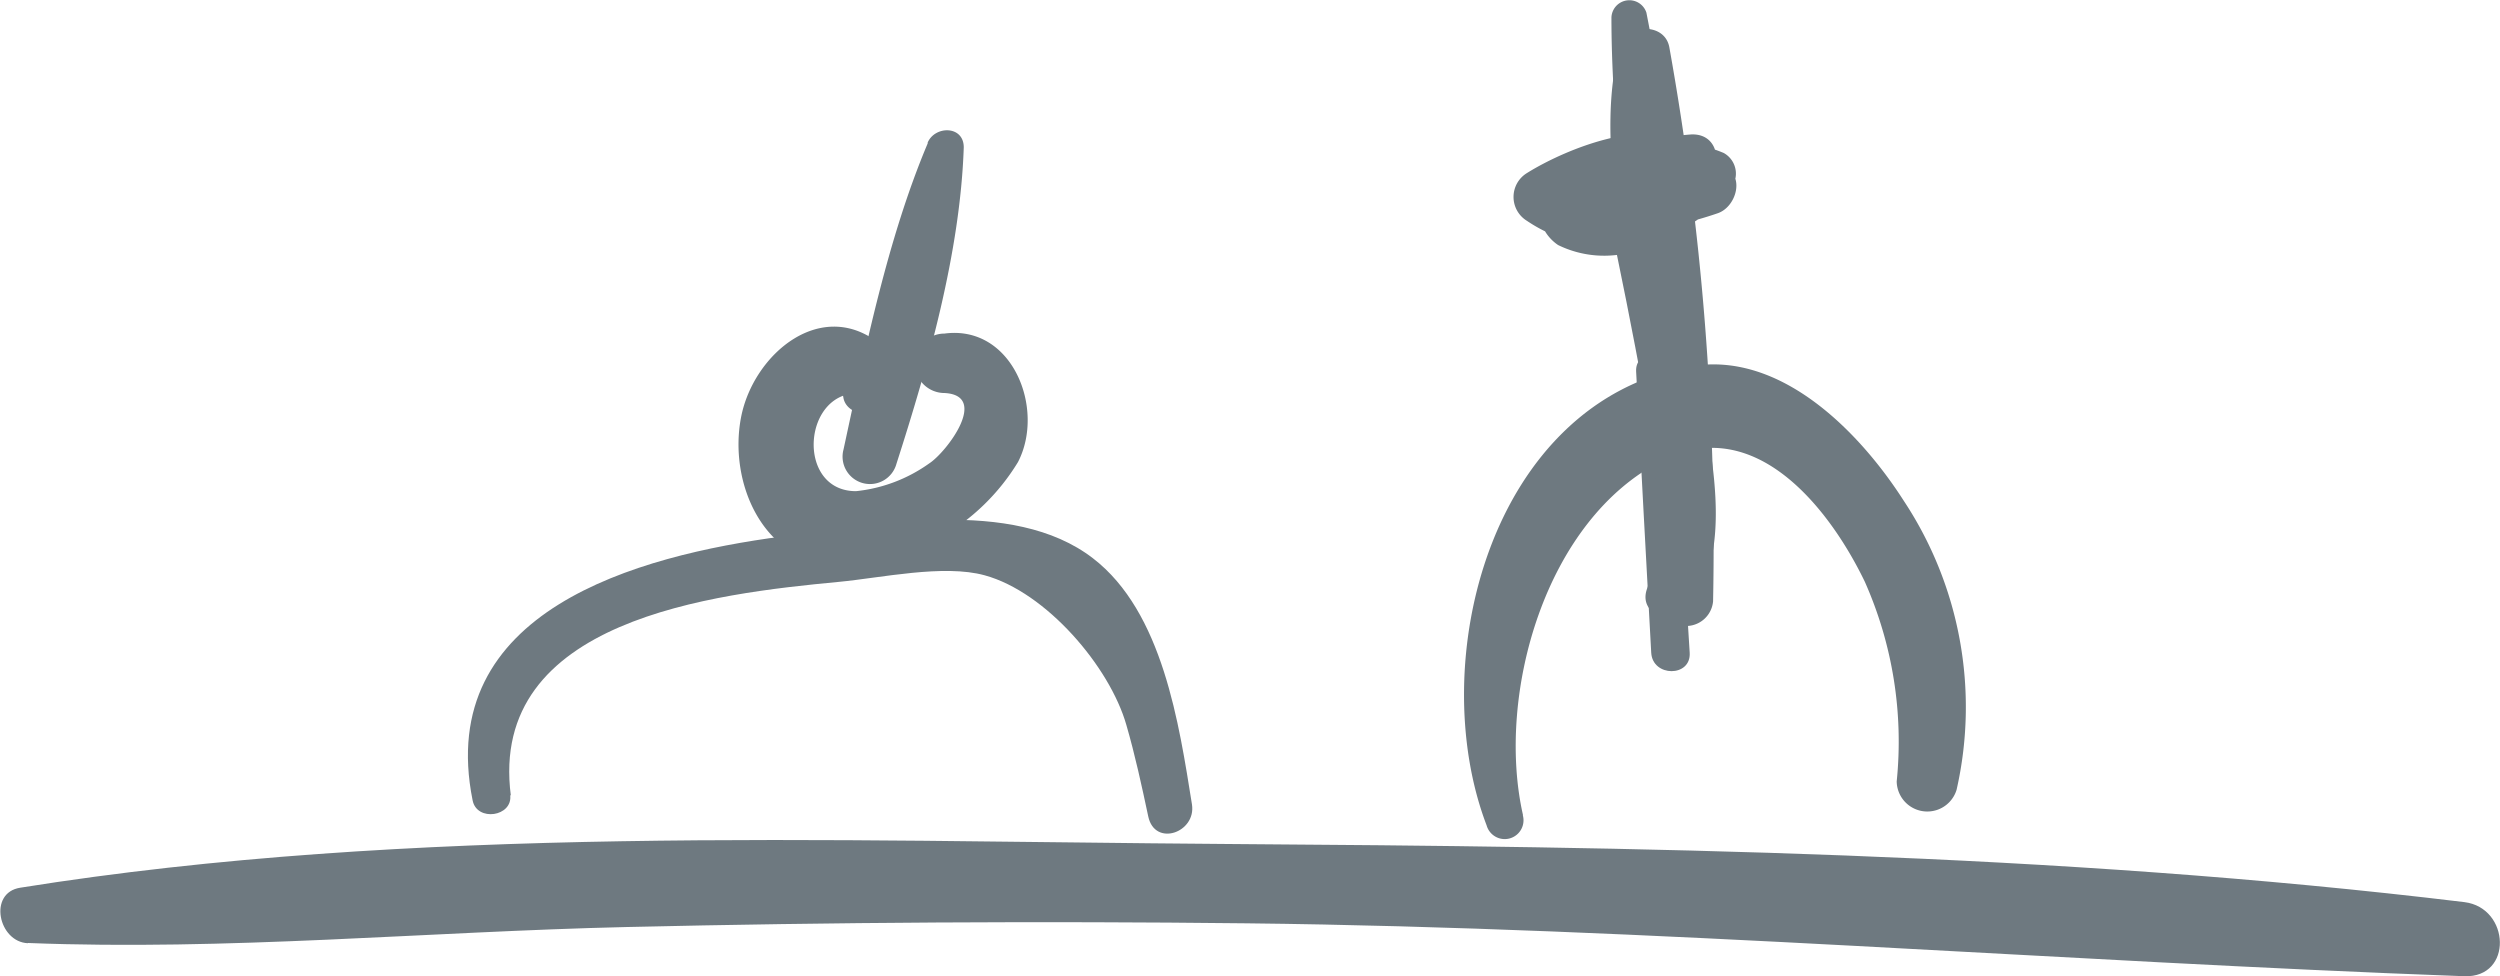
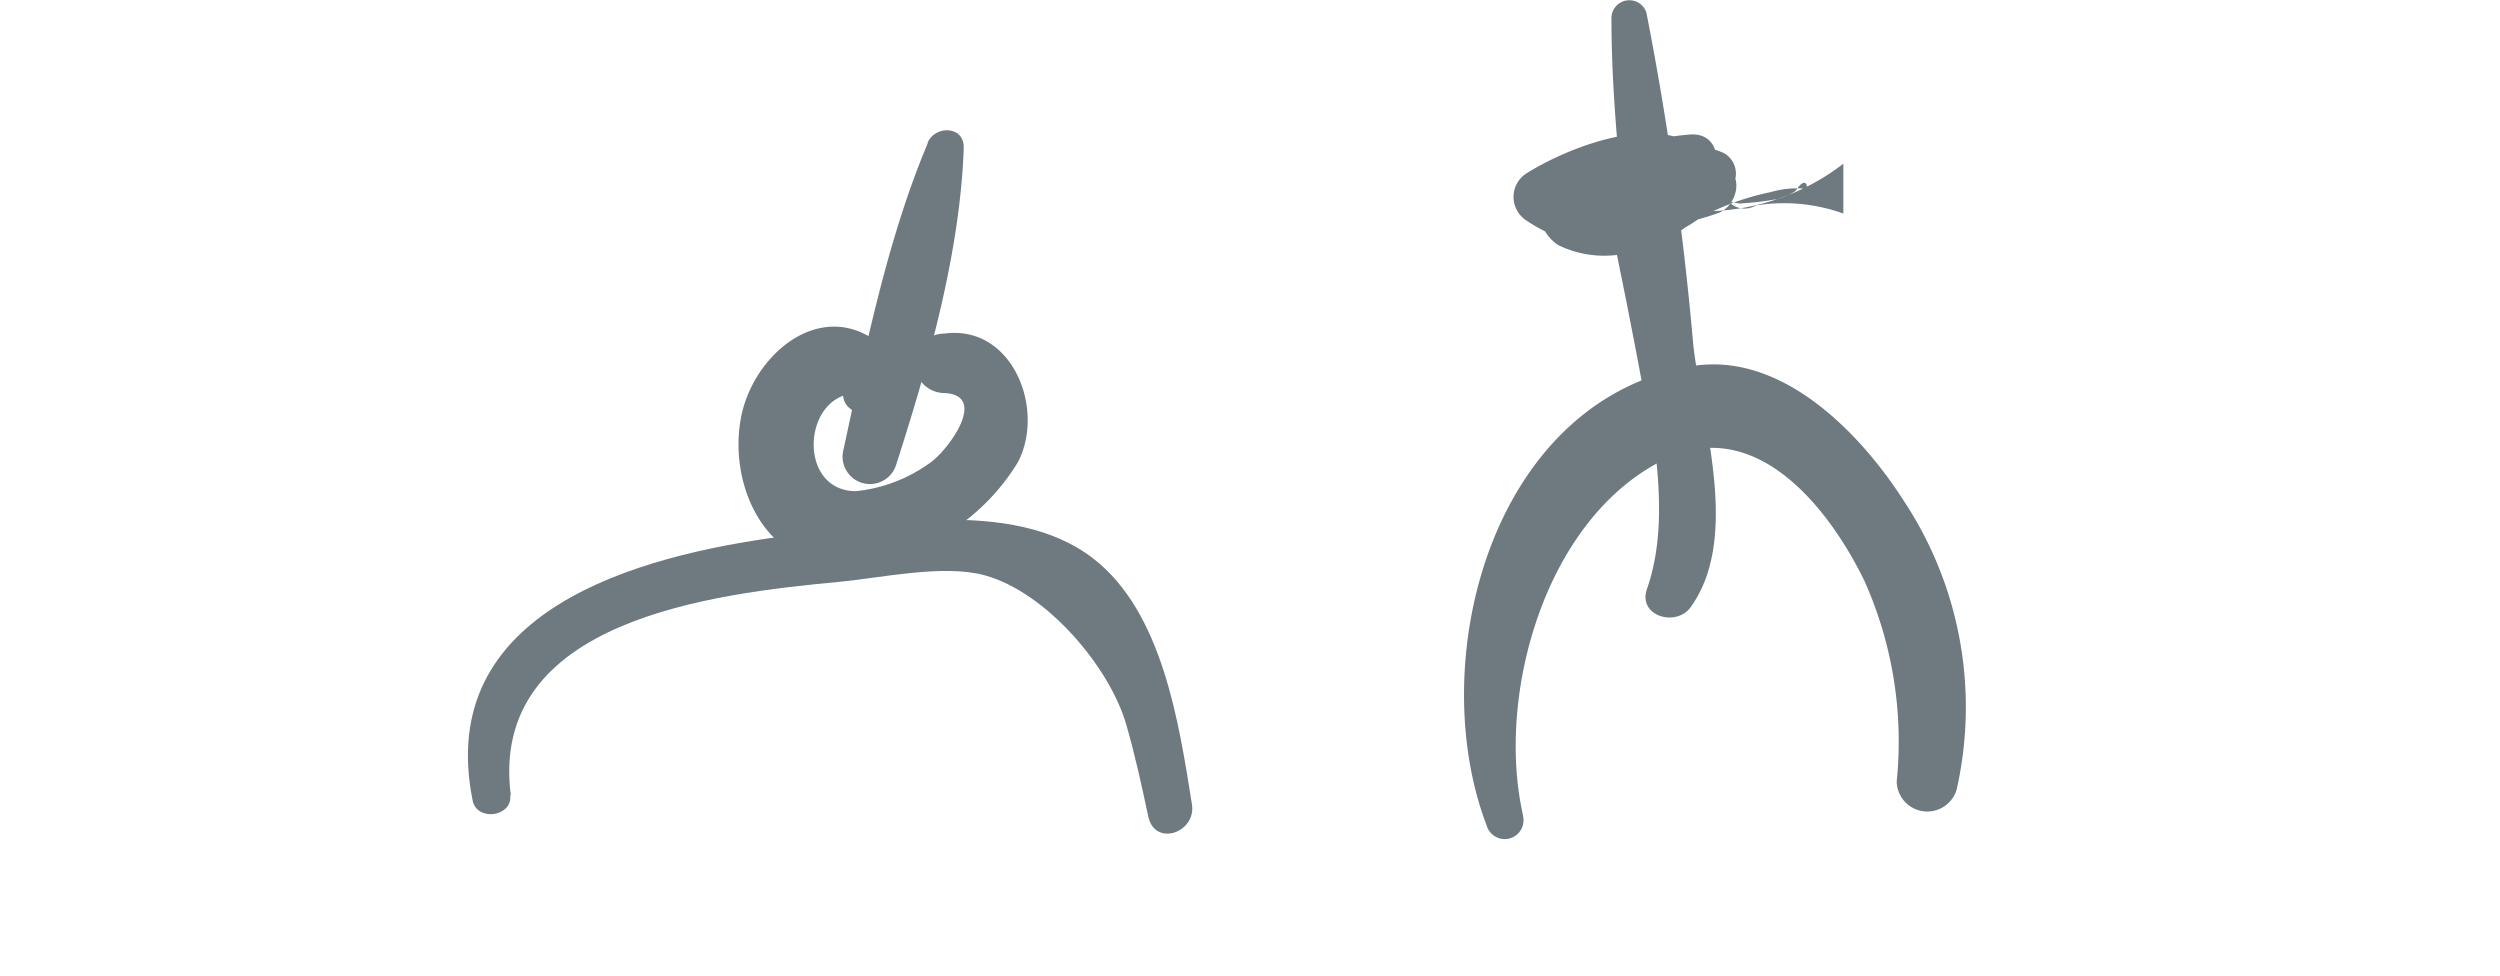
<svg xmlns="http://www.w3.org/2000/svg" viewBox="0 0 114.37 44.66">
  <defs>
    <style>.cls-1{fill:#6e7980;}</style>
  </defs>
  <title>Aperitivo (2)</title>
  <g id="Ebene_2" data-name="Ebene 2">
    <g id="Ebene_3" data-name="Ebene 3">
      <g id="Aperitivo">
-         <path class="cls-1" d="M1.28,43.14c9.09.36,18.28-.52,27.37-.73q14.19-.33,28.38-.17c18.61.21,37.12,1.74,55.71,2.42,2.23.08,2.1-3.13,0-3.39C94,39,74.88,38.74,56.05,38.61c-18.11-.13-37.19-.87-55.12,2-1.49.23-1,2.49.35,2.54Z" />
        <path class="cls-1" d="M23.37,36.4c-1.05-8.07,9.32-9.24,15-9.78,1.92-.18,4.8-.82,6.68-.3,2.81.77,5.72,4.18,6.48,6.85.4,1.38.7,2.77,1,4.18s2.2.74,2-.55C53.94,33.13,53.2,28,50,25.54c-3.68-2.84-10-1.52-14.2-1-6.67.88-15.92,3.4-14.18,12.07.19,1,1.85.75,1.72-.24Z" />
        <path class="cls-1" d="M40.43,18.23a4,4,0,0,1,.26-1.17,1.26,1.26,0,0,0-.33-1.24c-2.71-2.31-5.9.35-6.46,3.28s.94,6.54,4.32,6.78a9.87,9.87,0,0,0,8.35-4.74c1.26-2.43-.25-6.29-3.36-5.88a1.36,1.36,0,0,0,0,2.72c2.06.11.09,2.71-.7,3.22a7,7,0,0,1-3.35,1.27c-2.8,0-2.44-4.73.29-4.47l-1.23-.94a4.31,4.31,0,0,1,.37,1.17c.2.87,1.71.95,1.84,0Z" />
        <path class="cls-1" d="M42.44,6.56c-1.84,4.36-2.86,9.42-3.85,14a1.25,1.25,0,0,0,2.42.66c1.46-4.54,2.92-9.69,3.08-14.48,0-1-1.31-1-1.65-.22Z" />
        <path class="cls-1" d="M69.67,37.27c-1.23-5.46,1-13.52,6.42-16.22,4.24-2.13,7.63,2.26,9.22,5.56a18,18,0,0,1,1.46,9.14,1.4,1.4,0,0,0,2.74.38A17.1,17.1,0,0,0,87.1,22.92c-2-3.13-5.63-6.88-9.75-6.16-9.17,1.61-12.19,13.54-9.34,21a.86.86,0,0,0,1.66-.45Z" />
-         <path class="cls-1" d="M78.92,7.24a4.54,4.54,0,0,0-6.18,1.53c-.82,1.28,1.31,2.53,2,1.19a2.76,2.76,0,0,1,3.49-1.15c.92.37,1.46-1.08.66-1.57Z" />
        <path class="cls-1" d="M73.72.8c0,4.38.59,8.78,1,13.13.42,4,2,9.09.63,13-.45,1.25,1.33,1.78,2,.84,2.26-3.16.55-8.34.12-11.93A144.69,144.69,0,0,0,75.32.58a.82.82,0,0,0-1.6.22Z" />
        <path class="cls-1" d="M73.09,7.62c1.26,5.48,2.24,11,3.24,16.51.21,1.12,1.87.63,1.7-.47-.84-5.54-2-11-3.36-16.48-.25-1-1.81-.59-1.58.44Z" />
-         <path class="cls-1" d="M74.85,17c.23,4.29.45,8.57.69,12.86.06,1.12,1.83,1.13,1.76,0-.26-4.29-.54-8.57-.81-12.86-.07-1-1.7-1.06-1.64,0Z" />
-         <path class="cls-1" d="M76.49,15.31c-.21-3.82-1.24-8.78-.07-12.49l-2.33-.31a220.55,220.55,0,0,1,1.81,25,1.24,1.24,0,0,0,2.47,0,128.91,128.91,0,0,0-2-25.34c-.21-1.18-2-1.08-2.29,0-1.06,4.13.23,8.94.68,13.12.11,1,1.74,1.1,1.68,0Z" />
-         <path class="cls-1" d="M74.1,9.75a3.22,3.22,0,0,1,3.65-.85l-.22-1.72a4.59,4.59,0,0,1-6.42.74V10.1a11.77,11.77,0,0,1,3.47-1.31,4.3,4.3,0,0,1,1.67-.15c0-.4-.23-.37-.53.1a3,3,0,0,1-.8.36,13.54,13.54,0,0,1-1.77.21l-.48-.08a1,1,0,0,0,1.24.17,8,8,0,0,1,4,.37V7.49A10.49,10.49,0,0,1,72.26,8l.32,2.44c1.67-.78,3.4-1.28,5.11-1.94,1.17-.46,1.13-2.41-.32-2.35a13.61,13.61,0,0,0-6.14,2,1.35,1.35,0,0,0,.68,2.49,16.94,16.94,0,0,0,6.66-.88c.86-.28,1.29-1.73.28-2.16-2.27-1-6.37-1.58-8.09.8a2,2,0,0,0,.52,2.81,4.79,4.79,0,0,0,3.57.26c1.73-.43,5.19-2.51,3-4.55-2-1.85-6.16-.15-8,1a1.28,1.28,0,0,0,0,2.18,6.9,6.9,0,0,0,9.41-1.6A1.08,1.08,0,0,0,78.86,7c-2.16-.92-4.88-.5-6.08,1.73a.84.84,0,0,0,1.32,1Z" />
+         <path class="cls-1" d="M74.1,9.75a3.22,3.22,0,0,1,3.65-.85l-.22-1.72V10.1a11.77,11.77,0,0,1,3.47-1.31,4.3,4.3,0,0,1,1.67-.15c0-.4-.23-.37-.53.1a3,3,0,0,1-.8.36,13.54,13.54,0,0,1-1.77.21l-.48-.08a1,1,0,0,0,1.24.17,8,8,0,0,1,4,.37V7.49A10.49,10.49,0,0,1,72.26,8l.32,2.44c1.67-.78,3.4-1.28,5.11-1.94,1.17-.46,1.13-2.41-.32-2.35a13.61,13.61,0,0,0-6.14,2,1.35,1.35,0,0,0,.68,2.49,16.94,16.94,0,0,0,6.66-.88c.86-.28,1.29-1.73.28-2.16-2.27-1-6.37-1.58-8.09.8a2,2,0,0,0,.52,2.81,4.79,4.79,0,0,0,3.57.26c1.73-.43,5.19-2.51,3-4.55-2-1.85-6.16-.15-8,1a1.28,1.28,0,0,0,0,2.18,6.9,6.9,0,0,0,9.41-1.6A1.08,1.08,0,0,0,78.86,7c-2.16-.92-4.88-.5-6.08,1.73a.84.84,0,0,0,1.32,1Z" />
      </g>
    </g>
  </g>
</svg>